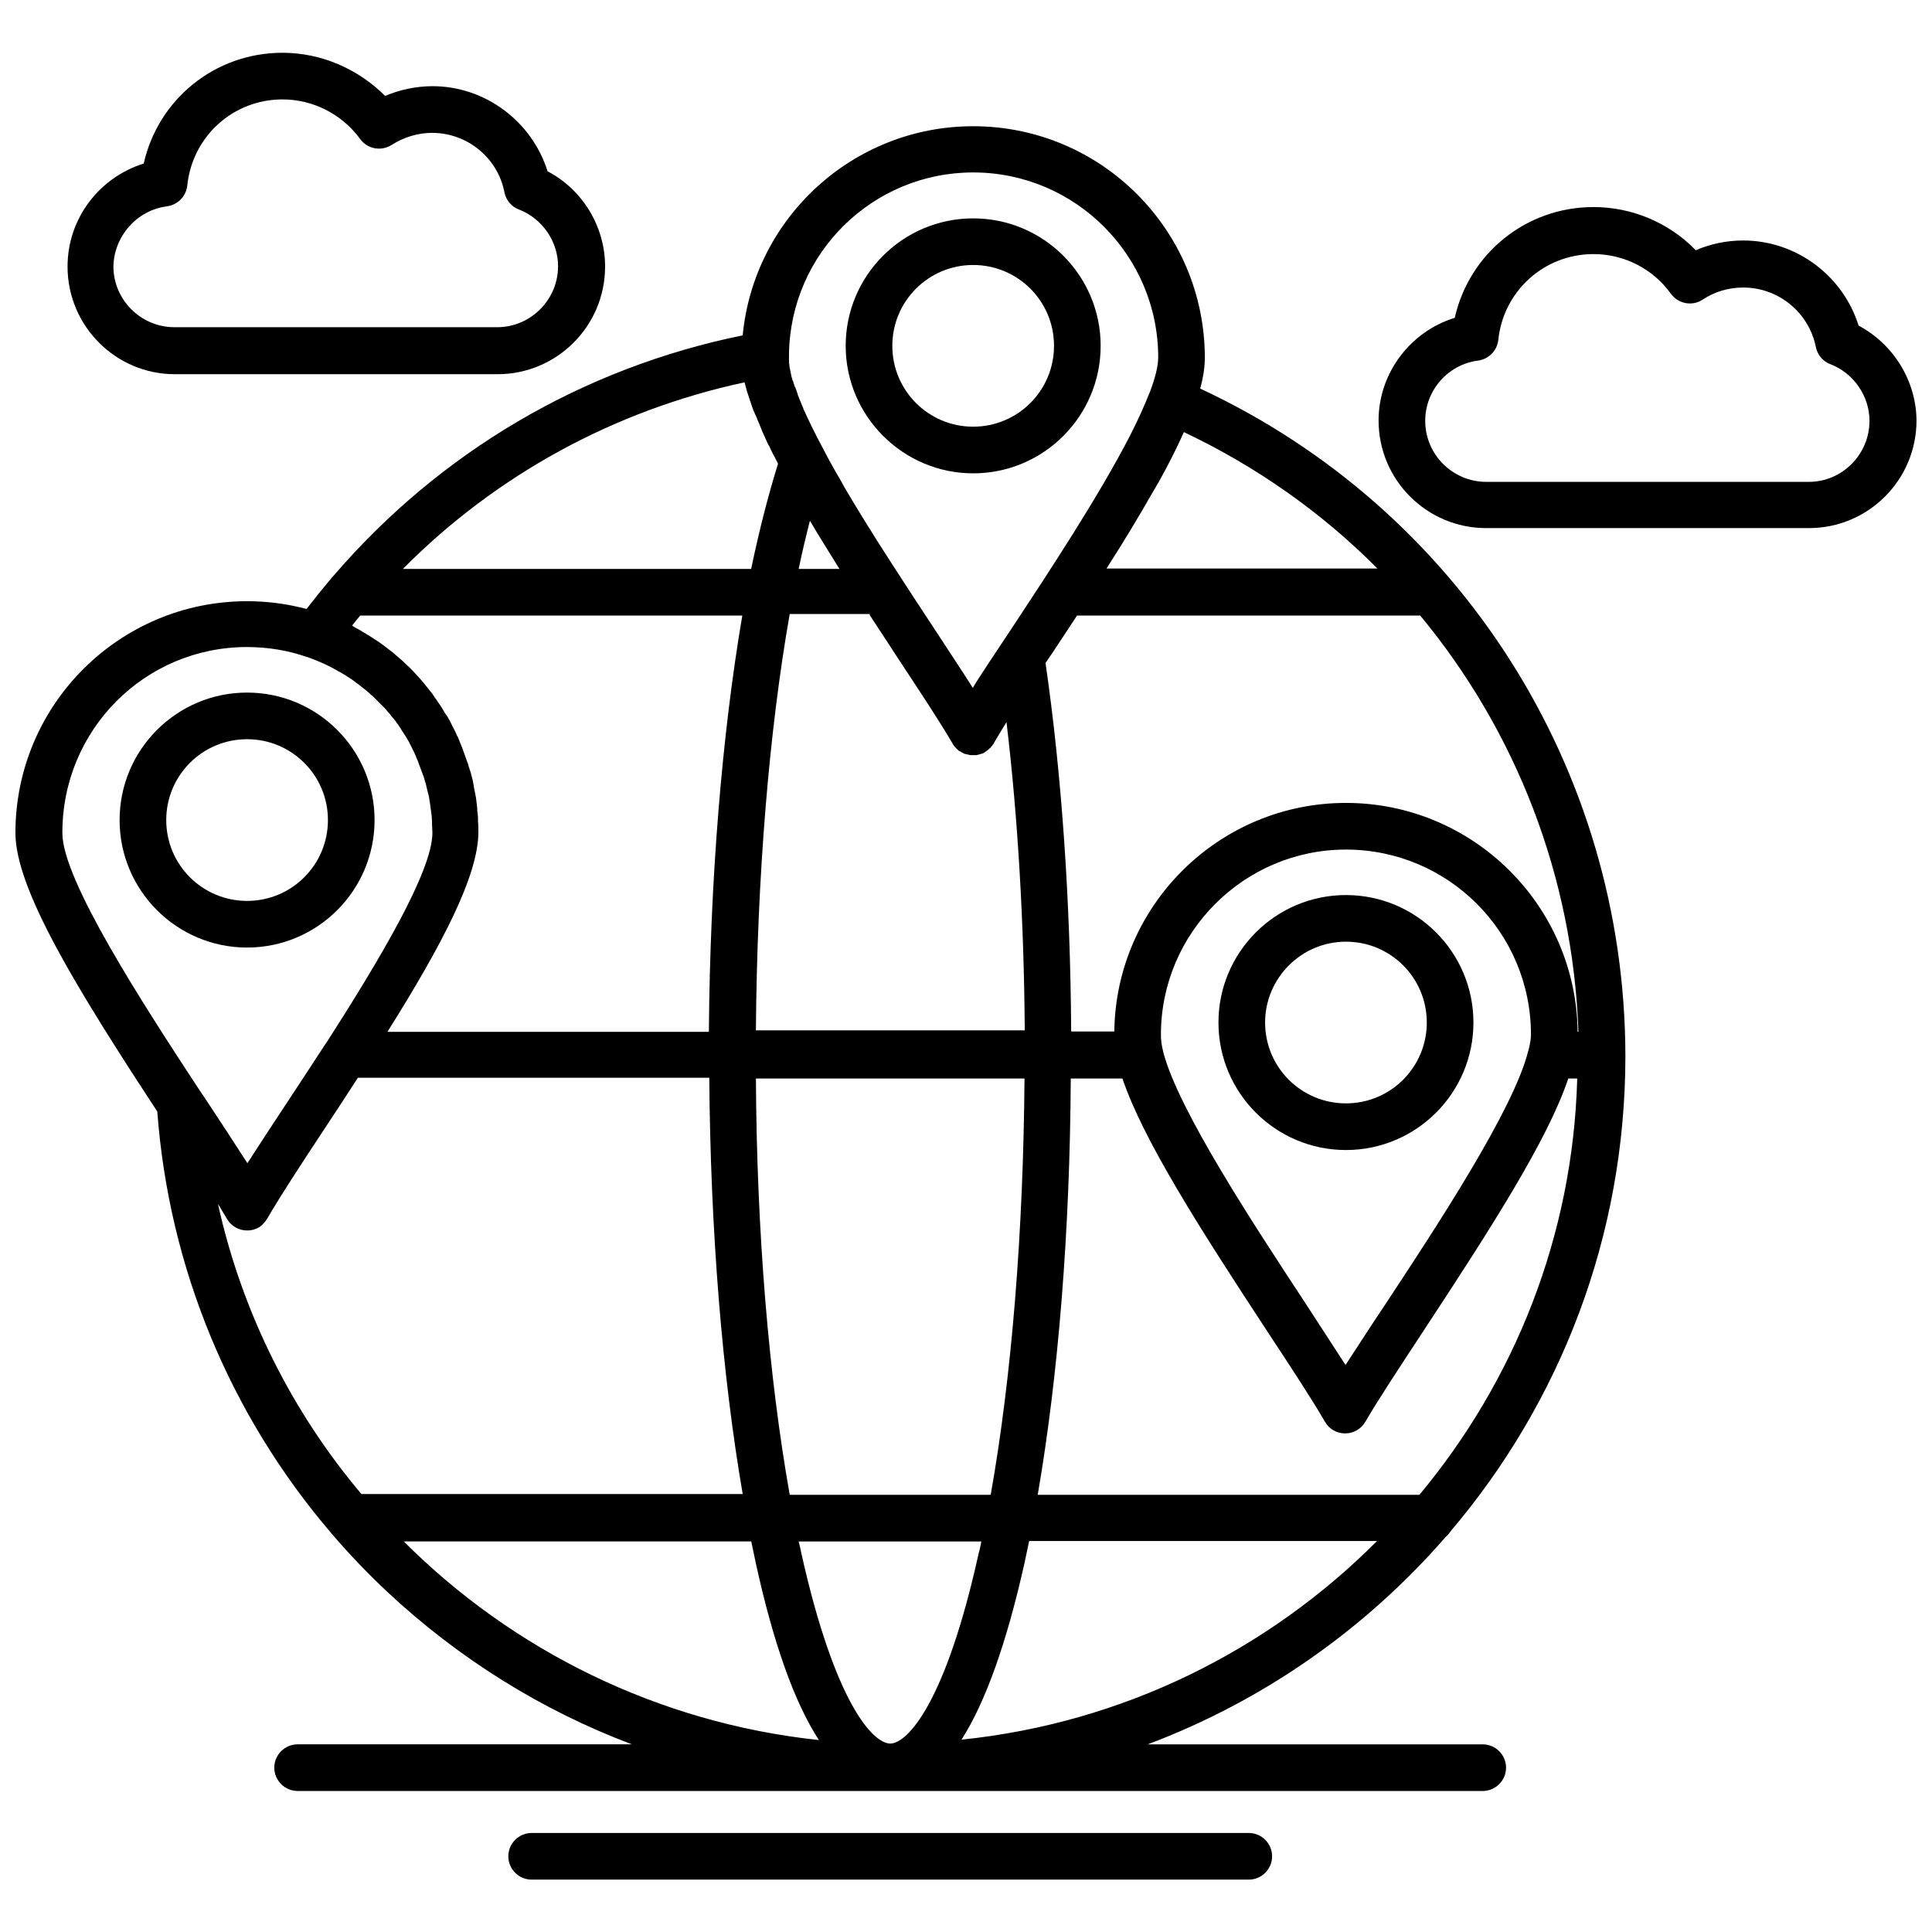
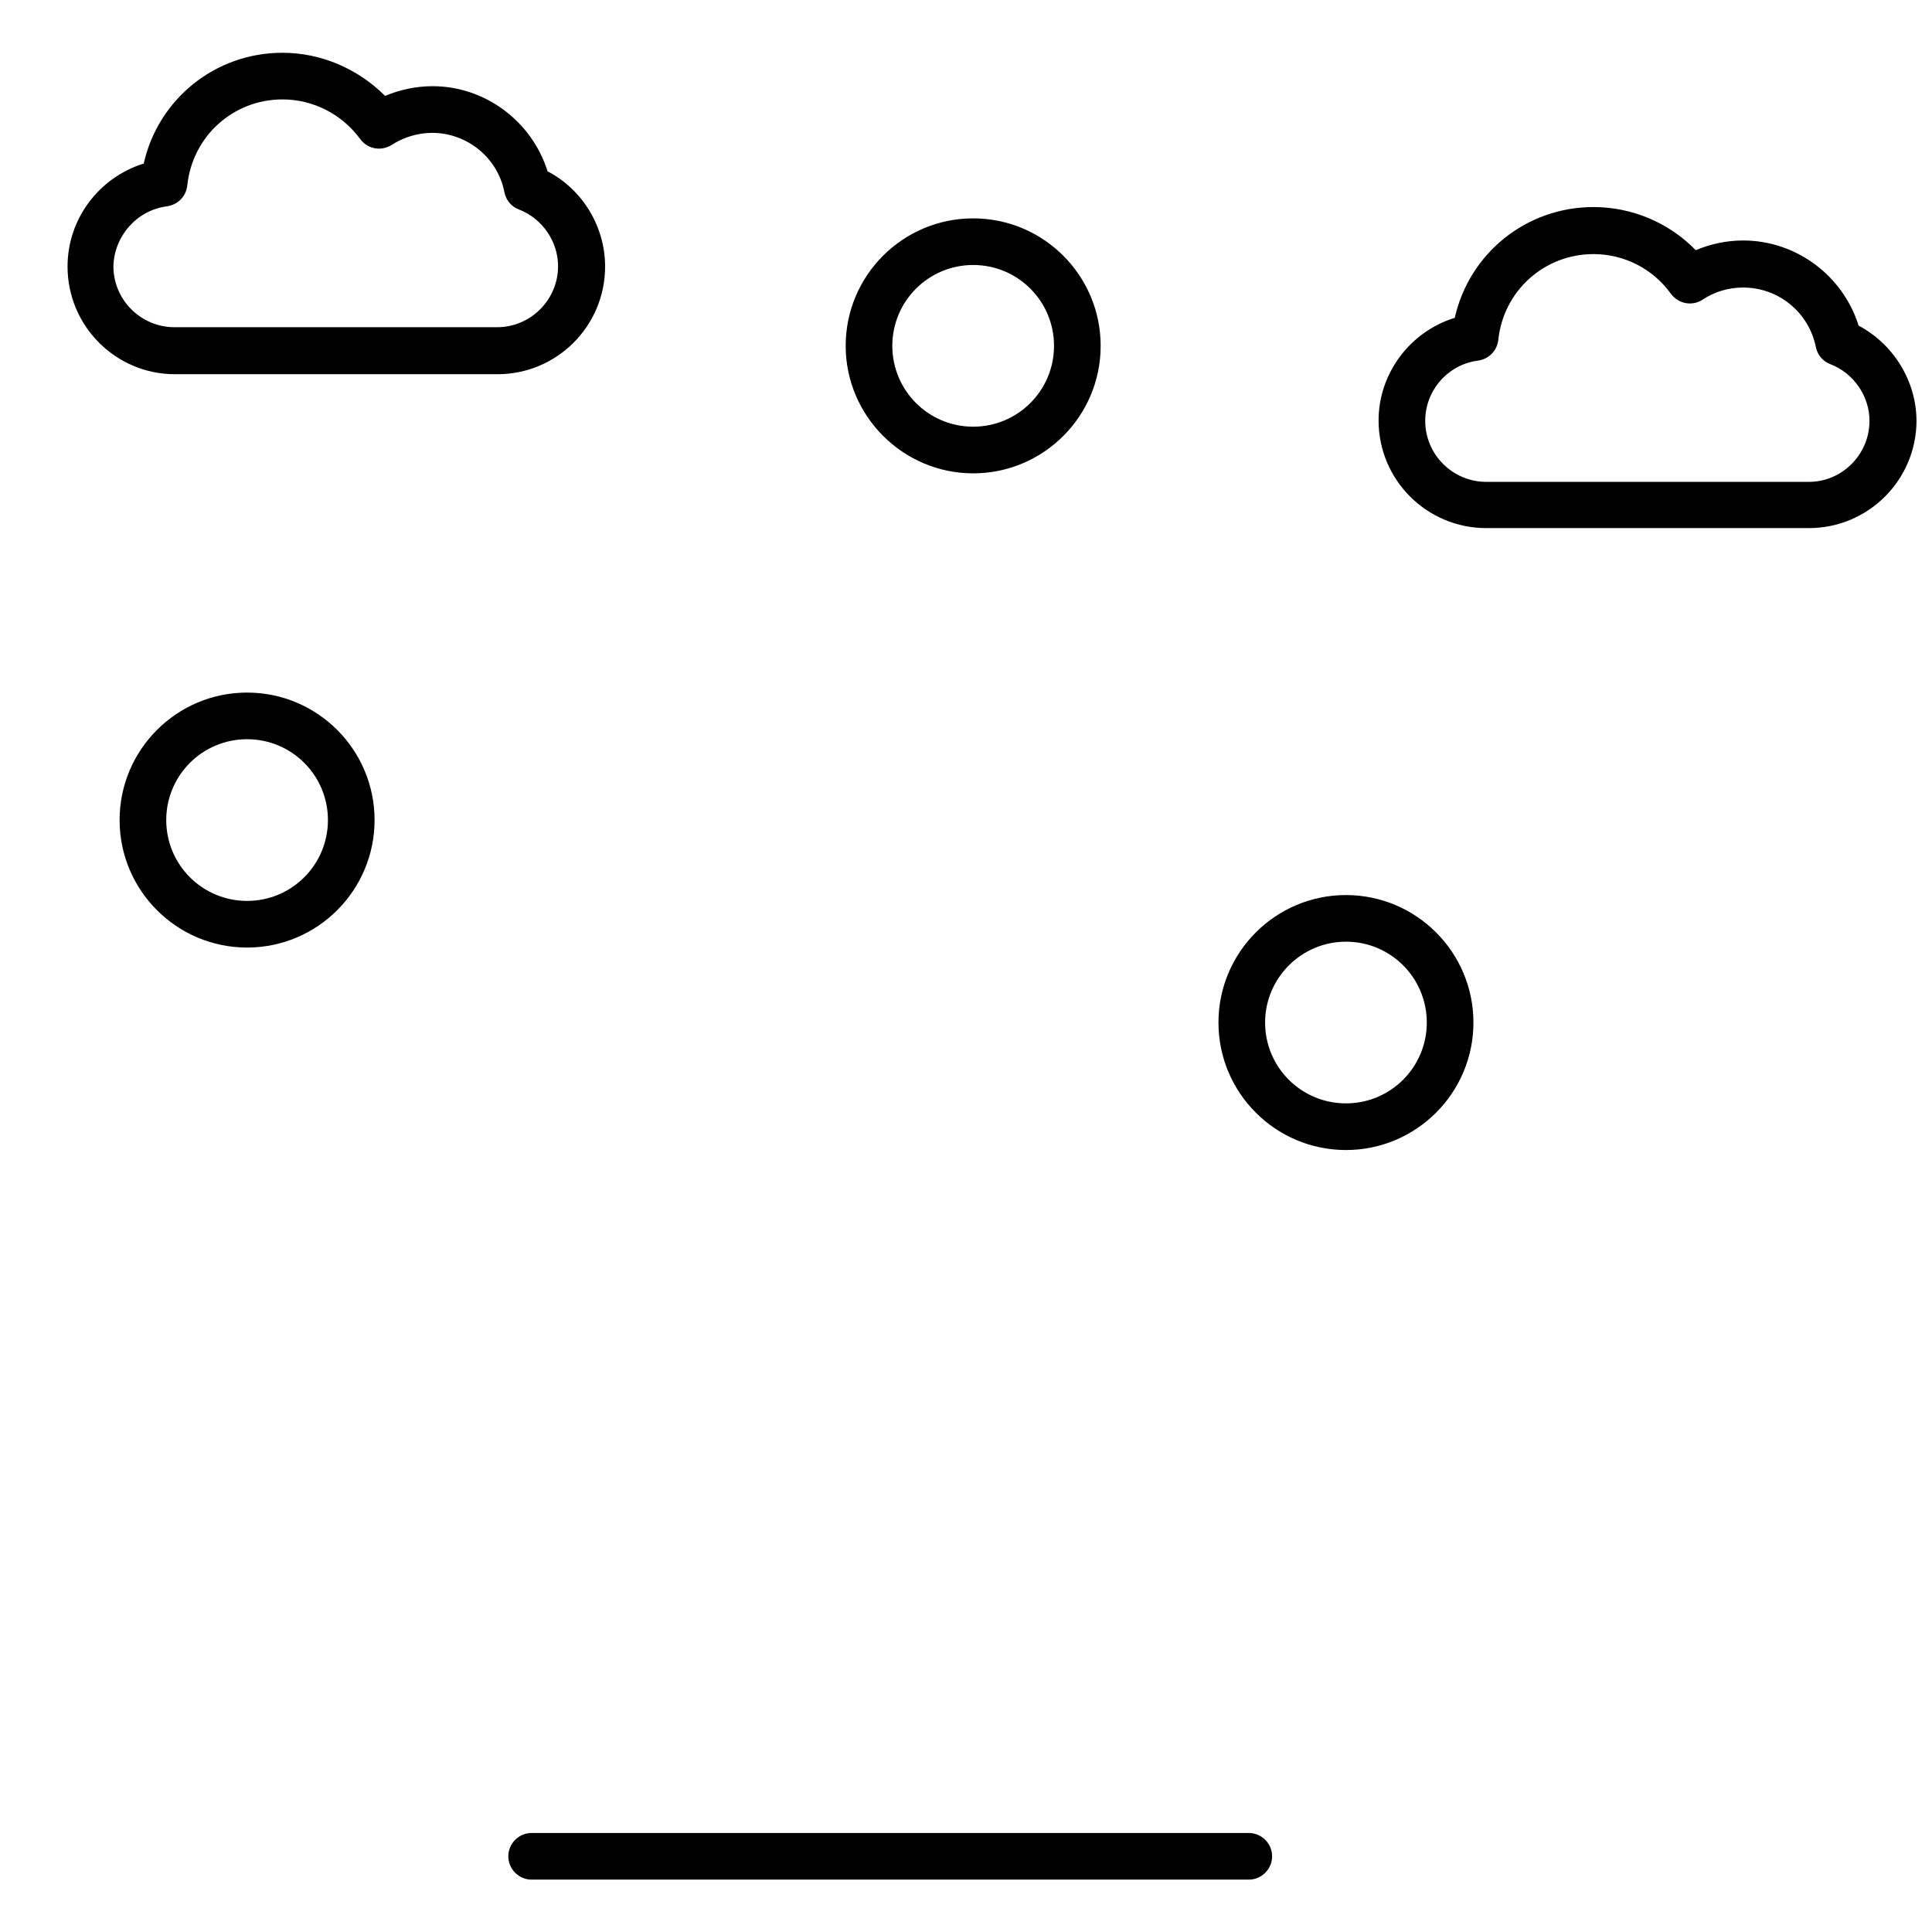
<svg xmlns="http://www.w3.org/2000/svg" width="800px" height="800px" version="1.1" viewBox="144 144 512 512">
  <defs>
    <clipPath id="b">
      <path d="m509 198h142.9v86h-142.9z" />
    </clipPath>
    <clipPath id="a">
      <path d="m148.09 177h426.91v442h-426.91z" />
    </clipPath>
  </defs>
  <path d="m500.69 448.77c18.645 0 33.785-15.141 33.785-33.785s-15.141-33.785-33.785-33.785-33.785 15.141-33.785 33.785c0 18.641 15.141 33.785 33.785 33.785zm0-55.215c11.848 0 21.426 9.578 21.426 21.426s-9.578 21.426-21.426 21.426-21.426-9.578-21.426-21.426c0-11.742 9.582-21.426 21.426-21.426z" />
  <path d="m209.48 395.11c18.645 0 33.785-15.141 33.785-33.785 0-18.645-15.141-33.785-33.785-33.785s-33.785 15.141-33.785 33.785c0 18.645 15.145 33.785 33.785 33.785zm0-55.211c11.848 0 21.426 9.578 21.426 21.426 0 11.848-9.578 21.426-21.426 21.426s-21.426-9.578-21.426-21.426c0.004-11.848 9.582-21.426 21.426-21.426z" />
  <path d="m401.9 269.44c18.645 0 33.785-15.141 33.785-33.785 0-18.645-15.141-33.785-33.785-33.785-18.645 0-33.785 15.141-33.785 33.785 0 18.539 15.145 33.785 33.785 33.785zm0-55.215c11.848 0 21.426 9.578 21.426 21.426 0 11.848-9.578 21.426-21.426 21.426s-21.426-9.578-21.426-21.426c0.004-11.844 9.582-21.426 21.426-21.426z" />
  <g clip-path="url(#b)">
    <path d="m636.55 230.29c-4.121-13.184-16.48-22.559-30.594-22.559-4.43 0-8.652 0.926-12.566 2.574-7.004-7.211-16.789-11.434-27.09-11.434-17.922 0-32.961 12.359-36.773 29.355-11.742 3.606-20.191 14.629-20.191 27.195 0 15.762 12.773 28.531 28.531 28.531h85.496c15.762 0 28.531-12.773 28.531-28.531-0.098-10.504-6.074-20.188-15.344-25.133zm-13.184 41.41h-85.496c-8.859 0-16.172-7.211-16.172-16.172 0-8.035 5.973-14.938 14.008-15.965 2.883-0.41 5.047-2.68 5.356-5.461 1.34-12.98 12.156-22.766 25.238-22.766 8.137 0 15.762 3.914 20.5 10.508 1.957 2.68 5.664 3.398 8.445 1.547 3.09-2.059 6.797-3.191 10.711-3.191 9.375 0 17.41 6.594 19.262 15.762 0.41 2.059 1.855 3.812 3.812 4.531 6.18 2.371 10.402 8.445 10.402 15.039 0 8.855-7.207 16.168-16.066 16.168z" />
  </g>
  <path d="m190.33 243.17h85.496c15.762 0 28.531-12.773 28.531-28.531 0-10.609-5.973-20.395-15.246-25.238-4.121-13.184-16.48-22.559-30.488-22.559-4.328 0-8.652 0.926-12.566 2.574-7.211-7.207-16.996-11.43-27.195-11.43-17.922 0-32.961 12.359-36.773 29.355-11.844 3.707-20.188 14.625-20.188 27.297 0 15.762 12.77 28.531 28.43 28.531zm-2.062-44.496c2.883-0.41 5.047-2.68 5.356-5.461 1.34-13.082 12.156-22.867 25.238-22.867 8.137 0 15.762 3.914 20.602 10.508 1.957 2.68 5.562 3.297 8.344 1.547 3.191-2.059 7.004-3.191 10.711-3.191 9.27 0 17.41 6.594 19.16 15.762 0.41 2.059 1.855 3.812 3.812 4.531 6.18 2.371 10.402 8.445 10.402 15.039 0 8.859-7.211 16.172-16.172 16.172h-85.496c-8.859 0-16.172-7.211-16.172-16.172 0.207-7.938 6.18-14.84 14.215-15.867z" />
  <path d="m474.94 629.76h-190.05c-3.398 0-6.18 2.781-6.18 6.18s2.781 6.18 6.18 6.18h190.05c3.398 0 6.18-2.781 6.18-6.18 0.004-3.398-2.777-6.18-6.176-6.18z" />
  <g clip-path="url(#a)">
-     <path d="m462.06 246.98c0.824-2.988 1.234-5.769 1.234-8.137 0-33.891-27.504-61.391-61.391-61.391-31.828 0-58.098 24.309-61.082 55.418-42.438 8.652-80.242 30.902-108.47 63.762-0.207 0.207-0.516 0.516-0.723 0.824-2.164 2.574-4.328 5.254-6.387 7.93-5.047-1.34-10.301-2.059-15.762-2.059-33.891 0-61.391 27.504-61.391 61.391 0 14.832 16.07 40.996 37.598 73.855 3.09 41.41 19.262 80.348 46.043 111.66 0.102 0.207 0.309 0.41 0.516 0.617 4.531 5.254 9.27 10.199 14.316 14.938 19.055 17.82 41.102 31.52 64.895 40.48h-88.586c-3.398 0-6.18 2.781-6.18 6.18 0 3.398 2.781 6.18 6.18 6.18h156.98l157.09 0.004c3.398 0 6.18-2.781 6.18-6.18s-2.781-6.18-6.18-6.18h-88.793c30.695-11.535 57.789-30.594 79.008-55.008 0.516-0.41 0.926-0.926 1.34-1.547 28.844-33.992 46.25-77.875 46.25-125.88-0.102-76.223-44.086-144.93-112.69-176.86zm58.098 293.16h-101.15c5.461-31.625 8.551-69.941 8.754-110.32h13.699c5.461 16.172 20.293 39.453 38.422 67.059 6.387 9.684 11.848 18.027 15.246 23.898 1.133 1.957 3.09 3.09 5.356 3.09 2.164 0 4.223-1.133 5.356-3.09 3.398-5.871 8.859-14.113 15.141-23.691 18.23-27.711 33.168-50.988 38.629-67.266h2.371c-1.133 41.82-16.688 80.137-41.82 110.32zm-140.19 65.926c-0.105 0-0.105 0 0 0-4.637 0-14.73-10.711-23.59-50.371-0.207-1.031-0.41-2.059-0.723-3.191h48.414c-0.207 1.031-0.41 2.164-0.723 3.191-8.754 39.656-18.848 50.266-23.379 50.371zm-26.68-65.926c-5.562-31.312-8.754-69.734-8.961-110.32h71.18c-0.309 40.688-3.398 79.008-8.961 110.32zm-151.52-77.051c0.102 0.207 0.309 0.41 0.41 0.617 0.207 0.41 0.516 0.824 0.723 1.234 0.41 0.723 0.824 1.34 1.234 2.059 1.133 1.957 3.191 3.09 5.356 3.09 1.34 0 2.68-0.41 3.707-1.234 0.102-0.102 0.309-0.207 0.41-0.41 0.102-0.102 0.102-0.102 0.207-0.207 0.41-0.41 0.723-0.824 1.031-1.34 3.398-5.871 8.859-14.215 15.246-23.898 2.988-4.531 5.973-9.066 8.754-13.391l93.121 0.004c0.309 40.379 3.398 78.699 8.859 110.32h-101.05c-18.336-21.734-31.621-48-38.008-76.844zm139.98-216.21c0.102 0.309 0.102 0.516 0.207 0.824 0.102 0.309 0.207 0.617 0.309 0.926 0.102 0.309 0.207 0.617 0.309 0.926 0.102 0.309 0.207 0.617 0.309 0.926 0.102 0.309 0.207 0.617 0.309 0.926s0.207 0.617 0.309 0.926c0.102 0.309 0.207 0.617 0.41 0.926 0.102 0.309 0.207 0.617 0.41 0.926 0.102 0.309 0.309 0.617 0.41 1.031 0.102 0.309 0.309 0.617 0.41 0.926 0.102 0.309 0.309 0.723 0.41 1.031s0.309 0.617 0.41 1.031c0.309 0.723 0.617 1.34 0.926 2.059 0.102 0.309 0.309 0.617 0.41 0.926 0.207 0.41 0.41 0.824 0.617 1.133 0.102 0.309 0.309 0.617 0.41 0.926 0.207 0.41 0.41 0.824 0.617 1.234 0.207 0.309 0.309 0.617 0.516 0.926 0.207 0.41 0.41 0.824 0.617 1.234 0 0.102 0.102 0.207 0.102 0.309-2.574 8.242-4.945 17.512-7.109 27.812h-92.293c24.723-24.93 56.035-42.027 90.543-49.445 0.125 0.43 0.23 0.945 0.434 1.562zm16.895 35.125c2.473 4.223 5.148 8.445 7.828 12.773h-10.816c0.93-4.535 1.957-8.758 2.988-12.773zm15.863 25.031c2.266 3.504 4.637 7.004 6.797 10.402 6.387 9.684 11.848 17.922 15.246 23.793 0.102 0.102 0.102 0.207 0.207 0.309 0.102 0.102 0.102 0.207 0.207 0.309 0.102 0.102 0.207 0.207 0.309 0.309 0.102 0.102 0.102 0.207 0.207 0.207 0.102 0.102 0.207 0.207 0.309 0.309 0.102 0.102 0.207 0.207 0.207 0.207 0.102 0.102 0.207 0.207 0.41 0.207 0.102 0.102 0.207 0.102 0.309 0.207 0.102 0.102 0.207 0.102 0.41 0.207 0.102 0.102 0.207 0.102 0.309 0.207 0.102 0 0.207 0.102 0.41 0.102 0.102 0 0.207 0.102 0.41 0.102 0.102 0 0.207 0 0.41 0.102 0.102 0 0.309 0.102 0.41 0.102h0.41 0.41 0.41 0.41c0.102 0 0.207 0 0.41-0.102 0.102 0 0.309 0 0.41-0.102 0.102 0 0.309-0.102 0.41-0.102 0.102 0 0.207-0.102 0.41-0.102 0.102-0.102 0.309-0.102 0.41-0.207 0.102-0.102 0.207-0.102 0.309-0.207 0.102-0.102 0.309-0.207 0.41-0.309 0.102-0.102 0.207-0.102 0.309-0.207l0.309-0.309c0.102-0.102 0.207-0.207 0.309-0.207 0.102-0.102 0.207-0.207 0.207-0.309l0.309-0.309c0.102-0.102 0.102-0.207 0.207-0.309 0.102-0.102 0.207-0.207 0.207-0.309 0.926-1.648 2.164-3.606 3.398-5.664 2.988 25.031 4.637 52.844 4.84 81.684h-71.25c0.309-40.789 3.504-79.316 8.961-110.32h21.219zm77.152 111.14c0-26.988 22.043-49.031 49.031-49.031 27.09 0 49.031 21.941 49.031 49.031 0 1.031-0.207 2.266-0.516 3.606-0.102 0.207-0.102 0.516-0.207 0.723-3.812 15.449-24.207 46.457-38.215 67.676-3.812 5.664-7.211 11.023-10.199 15.555-2.988-4.637-6.488-9.992-10.301-15.863-13.805-21.012-33.992-51.605-38.008-67.059-0.102-0.516-0.207-0.926-0.309-1.441-0.207-1.031-0.309-2.164-0.309-3.195zm110.43-0.824c-0.41-33.477-27.812-60.57-61.391-60.57-33.582 0-60.98 27.09-61.391 60.57h-11.434c-0.207-35.023-2.574-68.602-6.797-97.652 0.516-0.723 1.031-1.547 1.547-2.266 2.164-3.297 4.531-6.797 6.797-10.301h90.957c25.34 30.594 40.48 69.117 41.926 110.32h-0.215zm-104.35-158.84c19.367 9.168 36.672 21.426 51.297 36.156h-71.797c4.43-6.902 8.652-13.906 12.465-20.602 0.207-0.309 0.41-0.723 0.617-1.031 0.207-0.41 0.41-0.824 0.723-1.234 2.574-4.637 4.84-9.066 6.695-13.289v0zm-55.832-68.812c27.09 0 49.031 22.043 49.031 49.031 0 2.371-0.824 5.461-2.164 9.066 0 0.102-0.102 0.207-0.102 0.207-1.34 3.398-3.09 7.312-5.148 11.332-8.137 15.863-21.426 36.051-31.418 51.195-2.266 3.398-4.43 6.695-6.488 9.785-1.34 2.059-2.68 4.016-3.812 5.973-2.988-4.738-6.594-10.094-10.402-15.965-7.109-10.816-15.965-24.207-23.383-36.773-0.207-0.309-0.309-0.617-0.516-0.926-0.207-0.41-0.41-0.723-0.617-1.133-1.648-2.781-3.191-5.562-4.637-8.344 0-0.102-0.102-0.207-0.102-0.207-2.059-3.812-3.812-7.418-5.254-10.609v-0.102c-0.309-0.617-0.516-1.234-0.723-1.75 0-0.102-0.102-0.207-0.102-0.207-0.207-0.516-0.41-1.031-0.617-1.547 0-0.102-0.102-0.207-0.102-0.41-0.207-0.516-0.309-0.926-0.516-1.441 0-0.102-0.102-0.309-0.207-0.41-0.102-0.41-0.309-0.824-0.41-1.234 0-0.207-0.102-0.309-0.207-0.516-0.102-0.41-0.207-0.723-0.309-1.133 0-0.207-0.102-0.41-0.102-0.516-0.102-0.309-0.102-0.617-0.207-1.031 0-0.207-0.102-0.41-0.102-0.516-0.102-0.309-0.102-0.617-0.102-0.824s-0.102-0.41-0.102-0.516v-0.723-0.516-0.617-0.516c0.406-26.684 22.141-48.109 48.816-48.109zm-164.61 120.11c0.723-0.926 1.441-1.855 2.164-2.68h101.26c-5.356 31.418-8.551 69.84-8.859 110.32h-85.188c14.422-22.969 24.105-41.41 24.105-52.945 0-0.926 0-1.855-0.102-2.781v-0.723c0-0.723-0.102-1.547-0.207-2.266v-0.617c-0.102-0.824-0.207-1.648-0.309-2.574-0.102-0.41-0.102-0.723-0.207-1.133-0.102-0.516-0.207-1.031-0.309-1.547-0.102-0.41-0.102-0.824-0.207-1.234-0.102-0.723-0.309-1.441-0.516-2.164-0.102-0.516-0.207-0.926-0.41-1.441-0.102-0.309-0.207-0.617-0.309-0.926-0.102-0.516-0.309-1.031-0.516-1.547-0.102-0.207-0.102-0.41-0.207-0.617-0.309-0.926-0.723-1.957-1.031-2.883-0.102-0.207-0.207-0.516-0.309-0.723-0.207-0.516-0.41-1.031-0.617-1.547-0.102-0.309-0.207-0.516-0.41-0.824-0.309-0.824-0.723-1.547-1.133-2.371-0.207-0.309-0.309-0.723-0.516-1.031-0.207-0.41-0.41-0.824-0.617-1.133-0.207-0.41-0.41-0.824-0.723-1.133-0.207-0.309-0.41-0.617-0.617-1.031-0.41-0.723-0.824-1.34-1.34-2.059-0.102-0.207-0.309-0.41-0.41-0.617-0.41-0.516-0.723-1.031-1.133-1.648-0.102-0.207-0.309-0.41-0.41-0.516-1.133-1.441-2.266-2.883-3.504-4.223-0.102-0.102-0.102-0.207-0.207-0.207-1.234-1.441-2.68-2.781-4.016-4.016-0.723-0.617-1.441-1.234-2.164-1.855l-0.102-0.102c-1.441-1.133-2.883-2.266-4.43-3.297-0.207-0.102-0.309-0.207-0.516-0.309-0.617-0.41-1.234-0.824-1.75-1.133-0.207-0.102-0.41-0.207-0.516-0.309-0.723-0.41-1.34-0.824-2.059-1.234-0.41-0.207-0.824-0.41-1.133-0.617-0.109-0.102-0.316-0.207-0.523-0.309zm-27.812 5.664c5.562 0 11.023 0.926 15.965 2.68h0.102c2.883 1.031 5.664 2.266 8.242 3.812 0.207 0.102 0.41 0.207 0.617 0.309 0.309 0.207 0.617 0.41 1.031 0.617 0.309 0.207 0.617 0.41 0.926 0.617 0.309 0.207 0.516 0.309 0.824 0.516 0.41 0.309 0.824 0.617 1.234 0.926 0.102 0.102 0.309 0.207 0.41 0.309 0.617 0.41 1.133 0.926 1.75 1.34l0.102 0.102c0.516 0.41 1.031 0.824 1.547 1.34 0.102 0.102 0.207 0.207 0.41 0.309 0.41 0.41 0.824 0.824 1.234 1.234 0.102 0.102 0.207 0.207 0.41 0.41 0.41 0.41 0.926 0.926 1.34 1.34 0.102 0.102 0.102 0.102 0.207 0.207 0.516 0.516 0.926 1.133 1.441 1.648 0.102 0.102 0.207 0.207 0.309 0.41 0.309 0.41 0.723 0.824 1.031 1.234 0.207 0.207 0.309 0.41 0.516 0.723 0.207 0.309 0.516 0.617 0.723 1.031 0.207 0.309 0.41 0.516 0.516 0.824 0.207 0.309 0.41 0.617 0.617 0.926 0.516 0.723 0.926 1.547 1.441 2.371 0 0.102 0.102 0.102 0.102 0.207 0.207 0.41 0.41 0.824 0.617 1.234 0.102 0.207 0.207 0.41 0.309 0.617 0.207 0.41 0.41 0.824 0.617 1.34 0.102 0.207 0.207 0.309 0.207 0.516 0.207 0.516 0.41 0.926 0.617 1.441v0.102c0.41 1.031 0.824 2.164 1.234 3.297 0 0.102 0.102 0.102 0.102 0.207 0.102 0.41 0.309 0.926 0.41 1.441 0.102 0.207 0.102 0.41 0.207 0.617 0.102 0.41 0.207 0.824 0.309 1.34 0.102 0.309 0.102 0.516 0.207 0.824 0.102 0.41 0.207 0.824 0.309 1.234 0.102 0.617 0.207 1.34 0.309 1.957 0 0.309 0.102 0.617 0.102 0.824 0.102 0.516 0.102 0.926 0.207 1.441 0 0.309 0.102 0.516 0.102 0.824 0 0.516 0.102 1.031 0.102 1.547v0.723c0 0.723 0.102 1.547 0.102 2.266 0 10.301-14.422 34.301-28.02 55.52-0.102 0.102-0.207 0.309-0.309 0.41-3.606 5.562-7.211 11.023-10.402 15.863-3.812 5.769-7.312 11.125-10.301 15.762-3.297-5.148-7.211-11.125-11.434-17.512l-1.133-1.648c-15.348-23.383-36.465-55.934-36.465-68.293-0.082-27.395 21.859-49.336 48.949-49.336zm41.516 237.02h92.09c0.41 1.957 0.824 3.914 1.234 5.871 4.637 21.117 10.199 36.773 16.688 46.766-42.648-4.531-81.172-23.793-110.01-52.637zm147.81 52.535c6.387-9.992 11.949-25.648 16.688-46.766 0.41-1.957 0.824-3.914 1.234-5.871h92.191c-28.84 28.945-67.262 48.207-110.11 52.637z" />
-   </g>
+     </g>
</svg>